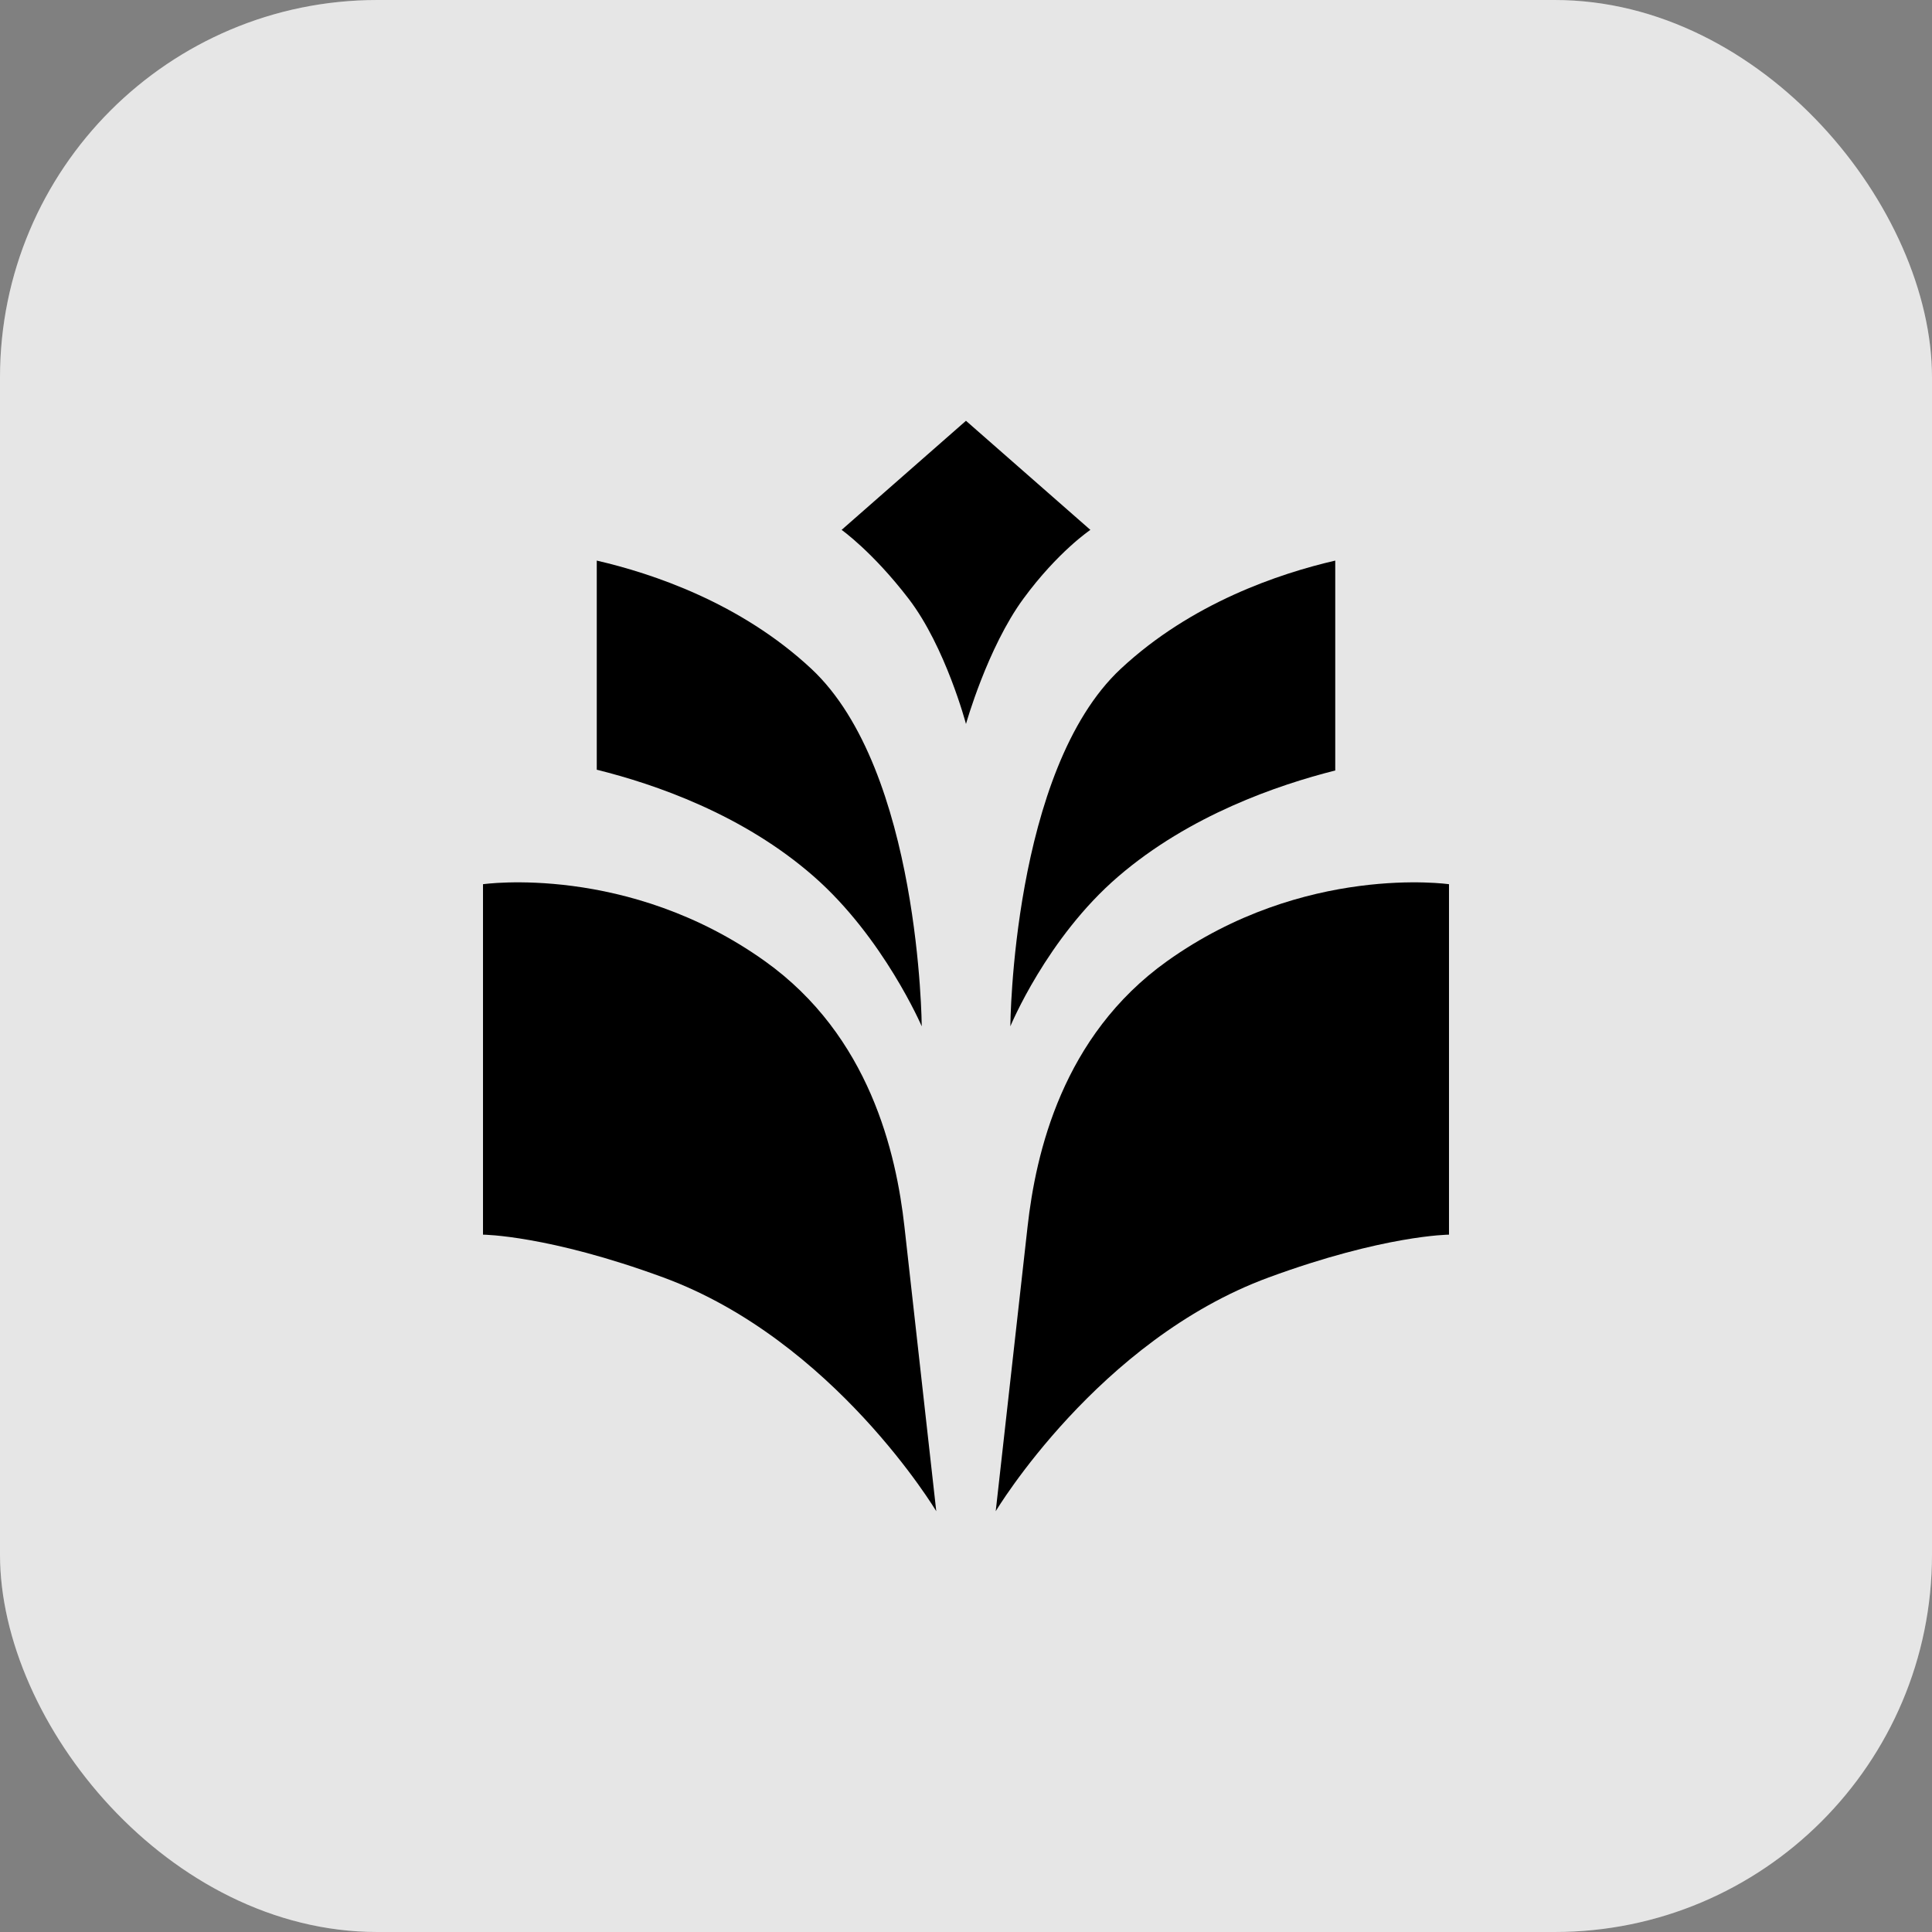
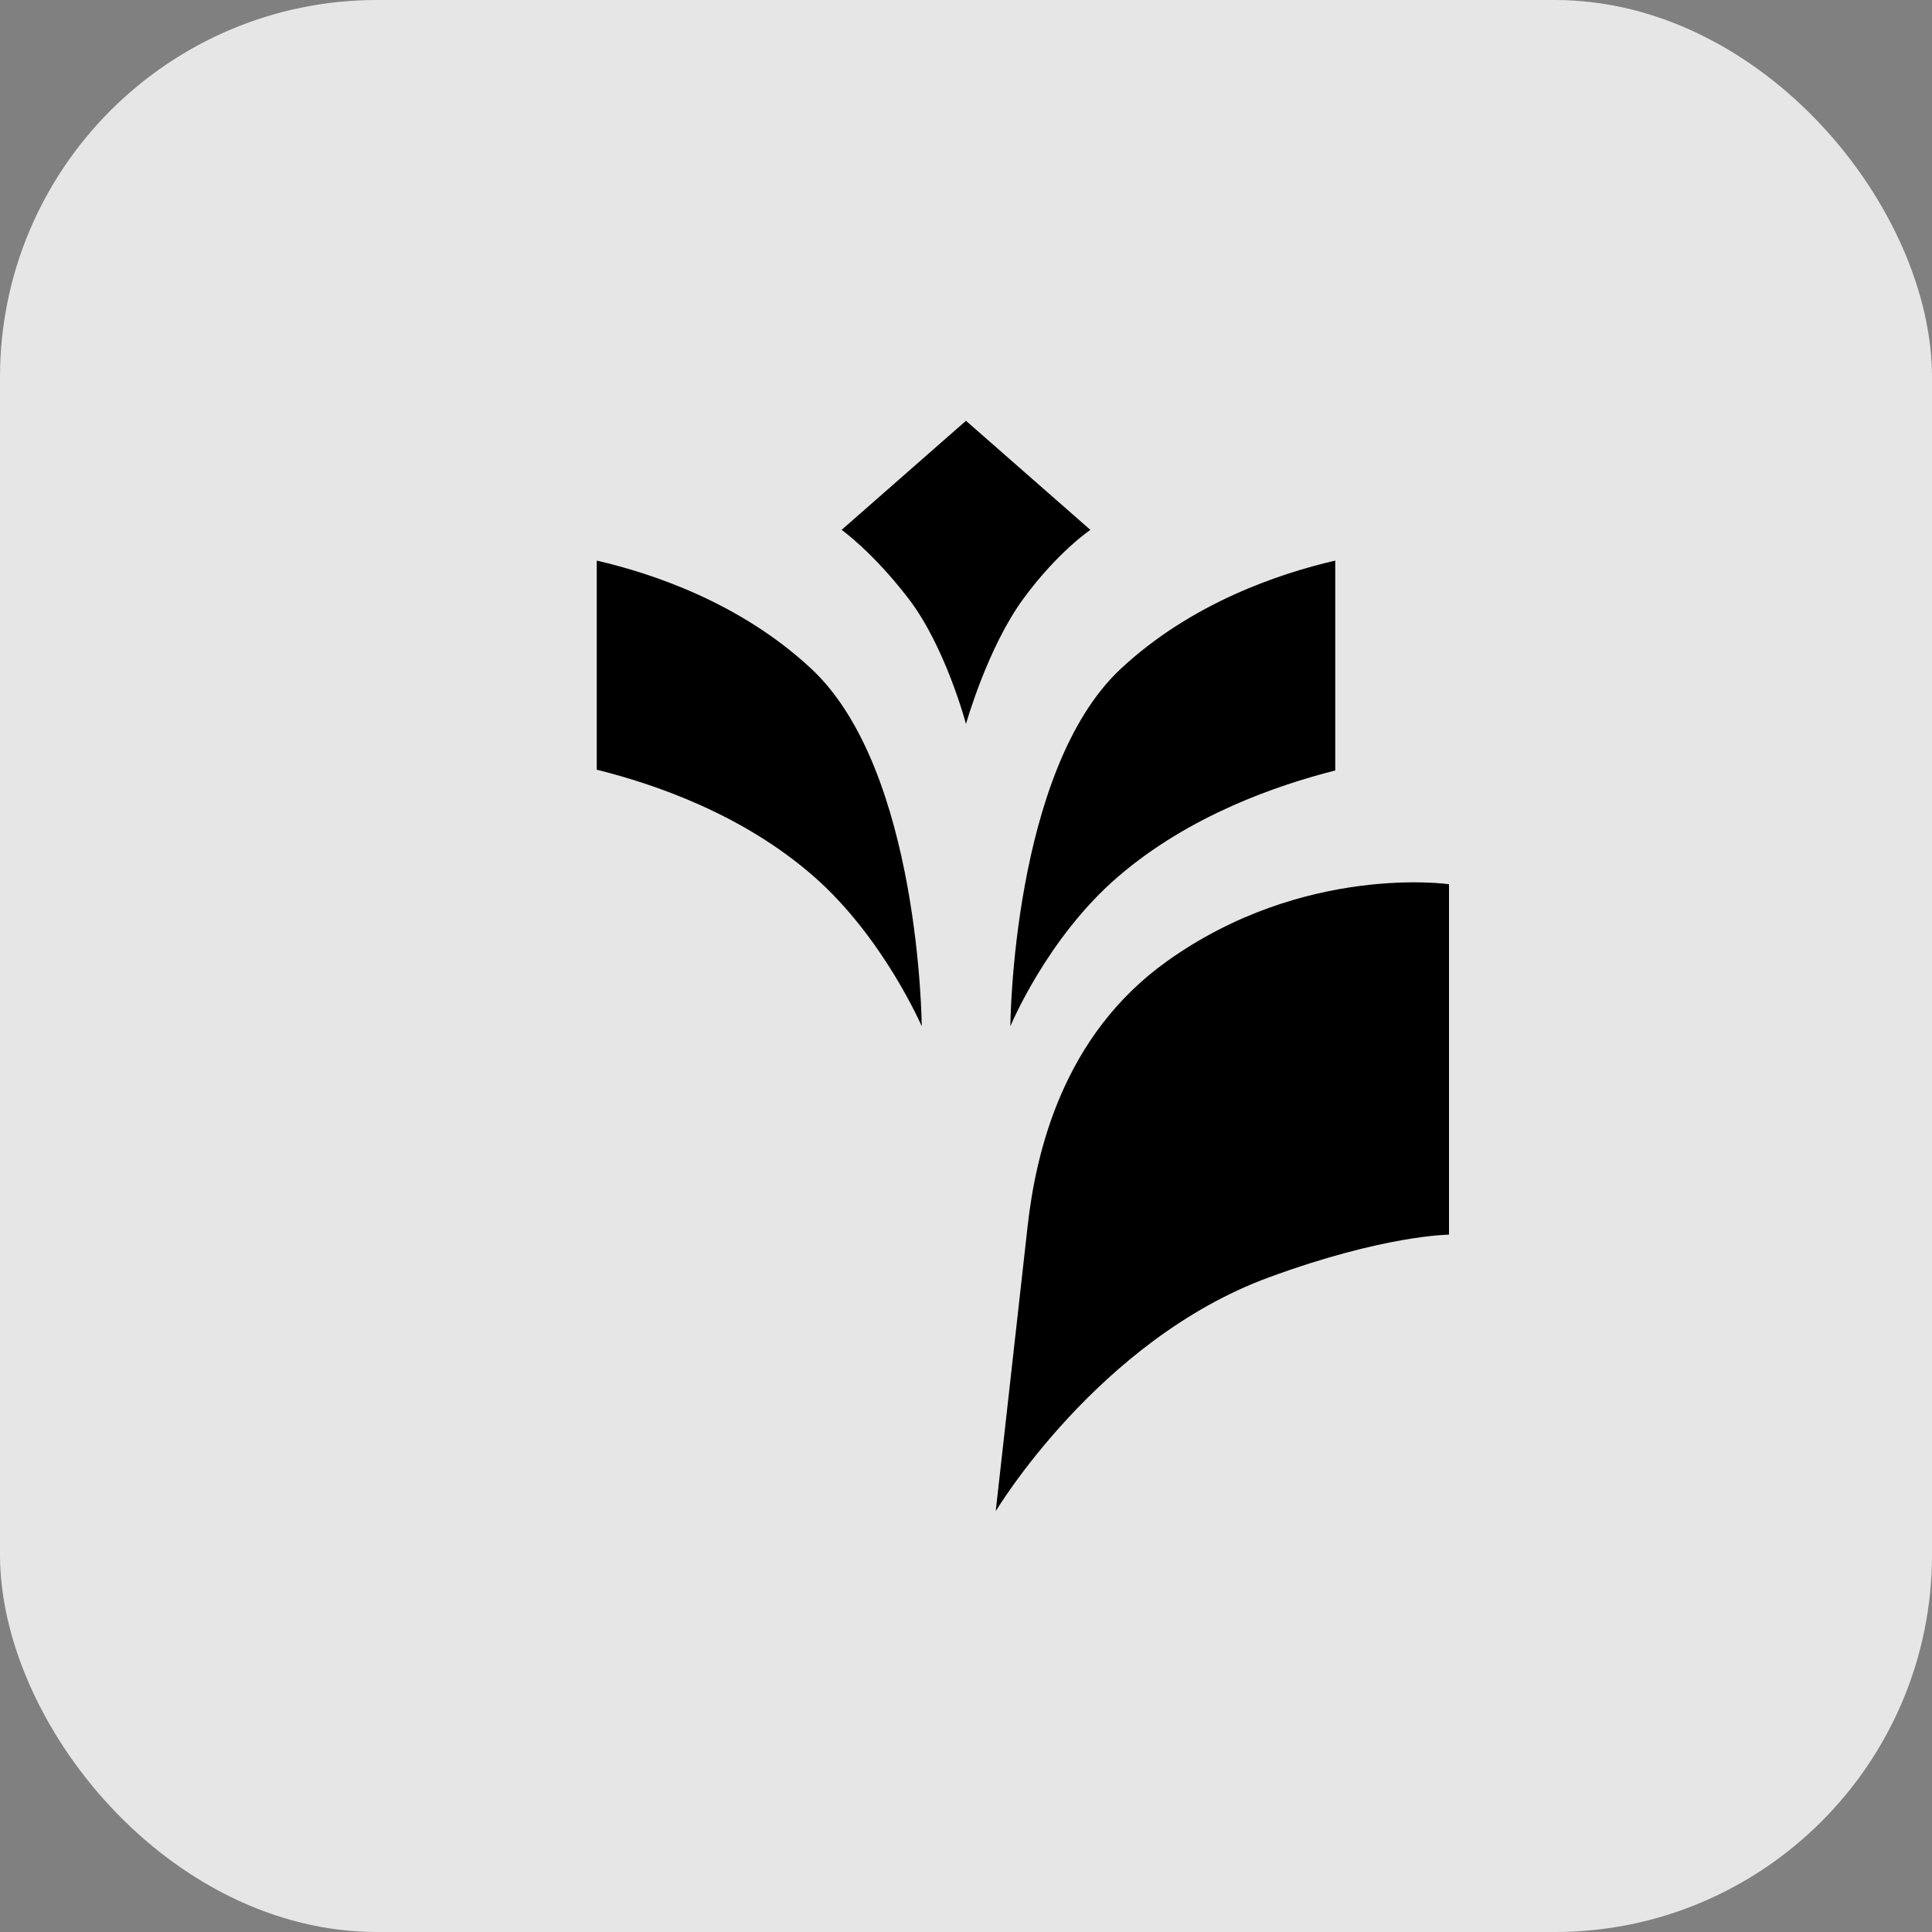
<svg xmlns="http://www.w3.org/2000/svg" width="256" height="256" viewBox="0 0 256 256" fill="none">
  <rect x="0" y="0" width="256" height="256" fill="#808080" stroke="none" />
  <rect width="256" height="256" rx="50" fill="white" />
  <rect width="256" height="256" rx="50" fill="black" fill-opacity="0.1" />
  <path fill-rule="evenodd" clip-rule="evenodd" d="M79.074 101.991V74.281C86.457 75.987 98.14 79.883 107.507 88.62C121.918 102.068 122.135 135.994 122.135 135.994C122.135 135.994 117.086 124.253 107.846 116.146C98.433 107.89 86.74 103.895 79.074 101.991Z" fill="black" />
  <path fill-rule="evenodd" clip-rule="evenodd" d="M148.507 88.62C157.869 79.887 169.543 75.987 176.927 74.281V102.092C169.29 104.026 157.63 108.014 148.168 116.146C138.711 124.268 133.877 135.992 133.877 135.992C133.877 135.992 134.094 102.067 148.507 88.62Z" fill="black" />
  <path fill-rule="evenodd" clip-rule="evenodd" d="M191.999 117.163V163.598C191.999 163.598 183.373 163.652 168.103 169.27C145.494 177.587 131.938 200.244 131.938 200.244L136.158 162.538C137.247 152.793 140.759 137.284 154.626 127.371C172.804 114.388 191.999 117.163 191.999 117.163Z" fill="black" />
-   <path fill-rule="evenodd" clip-rule="evenodd" d="M64 117.163V163.598C64 163.598 72.626 163.652 87.898 169.27C110.508 177.587 124.06 200.244 124.06 200.244L119.843 162.538C118.754 152.793 115.244 137.284 101.373 127.371C83.197 114.388 64 117.163 64 117.163Z" fill="black" />
  <path fill-rule="evenodd" clip-rule="evenodd" d="M127.998 95.93C127.998 95.93 125.295 85.725 120.4 79.34C115.612 73.099 111.518 70.212 111.518 70.212L127.996 55.756L144.481 70.212C144.481 70.212 140.173 73.099 135.597 79.34C130.84 85.832 127.998 95.93 127.998 95.93Z" fill="black" />
</svg>